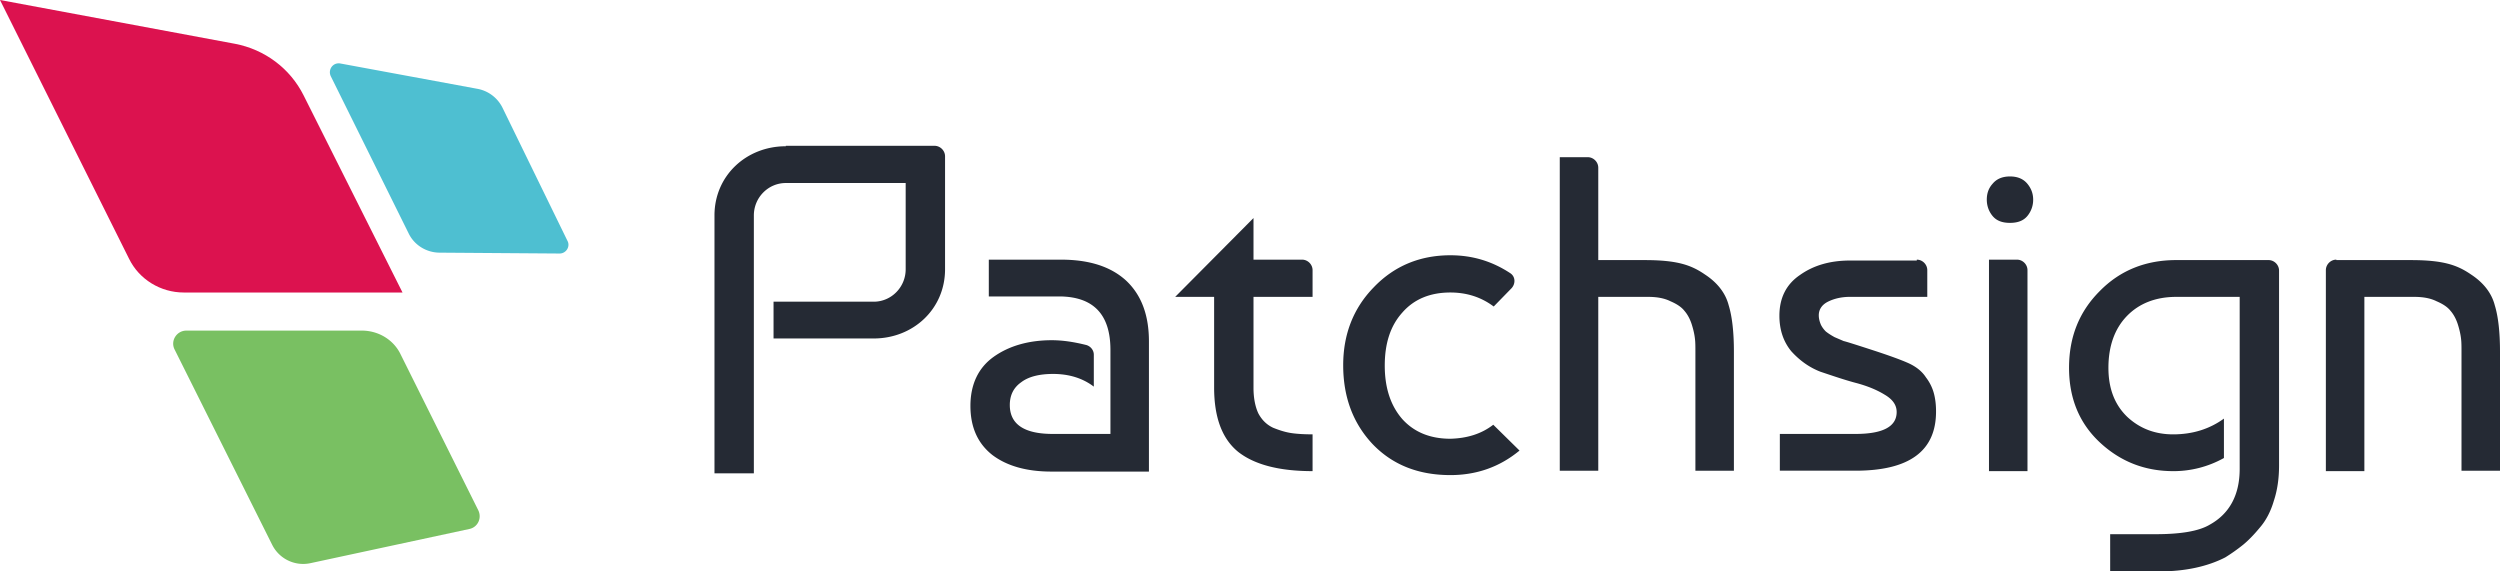
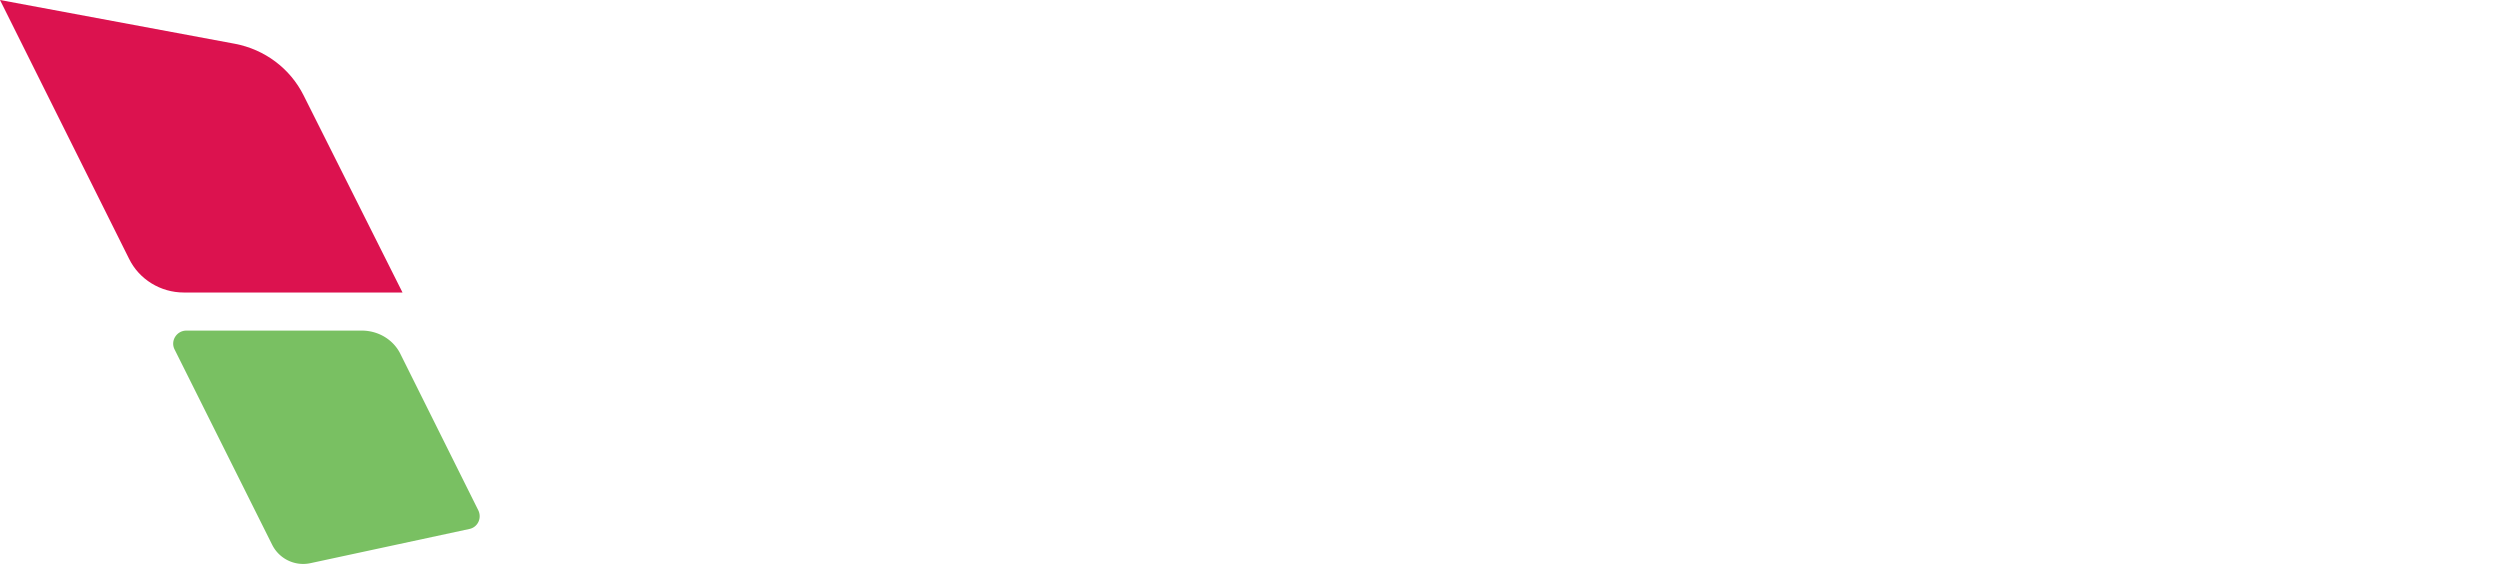
<svg xmlns="http://www.w3.org/2000/svg" width="280" height="64" fill="none">
  <g clip-path="url(#clip0_9289_143375)">
-     <path fill-rule="evenodd" clip-rule="evenodd" d="M88.009 16.38c-4.41 0-7.987 3.285-7.987 7.748v28.886h4.41V24.128c0-2.01 1.617-3.63 3.577-3.63h13.427v9.662c0 2.01-1.618 3.63-3.578 3.63H86.637v4.119h11.221c4.411 0 7.988-3.286 7.988-7.749V17.507c0-.638-.539-1.177-1.176-1.177H88.009v.05zm90.997 2.402c0-.637-.539-1.177-1.176-1.177h-3.136V52.72h4.312V33.25h5.587c.98 0 1.813.148 2.499.491.686.294 1.225.638 1.568 1.079.343.392.637.932.833 1.57.196.637.294 1.127.343 1.569.049.392.049.882.049 1.47V52.72h4.312V39.38c0-2.157-.196-3.922-.588-5.198-.343-1.324-1.225-2.5-2.646-3.432-1.568-1.08-3.136-1.619-6.762-1.619h-5.195V18.782zm-38.614 5.64l-8.771 8.828h4.361V43.4c0 3.335.882 5.738 2.695 7.21 1.813 1.422 4.558 2.157 8.331 2.157v-4.12c-.931 0-1.764-.048-2.401-.146-.637-.098-1.274-.294-2.009-.589-.735-.343-1.274-.882-1.666-1.618-.343-.736-.54-1.717-.54-2.845v-10.2h6.616v-2.992c0-.637-.539-1.177-1.176-1.177h-5.44v-4.659zm-17.885 15.301c0-.49-.343-.932-.833-1.079-1.373-.343-2.647-.54-3.872-.54-2.597 0-4.802.638-6.517 1.864-1.715 1.226-2.597 3.09-2.597 5.493 0 2.403.833 4.218 2.45 5.493 1.617 1.226 3.822 1.863 6.615 1.863h10.928V38.252c0-2.943-.833-5.199-2.548-6.817-1.715-1.57-4.116-2.354-7.302-2.354h-8.085v4.12h7.84c3.872 0 5.783 2.01 5.783 5.983V48.6H117.9c-3.185 0-4.802-1.08-4.802-3.237 0-1.128.441-1.962 1.274-2.55.833-.638 2.058-.932 3.577-.932 1.813 0 3.333.49 4.558 1.422v-3.58zm44.739 7.847l2.94 2.893c-2.254 1.864-4.851 2.747-7.742 2.747-3.627 0-6.518-1.177-8.723-3.482-2.205-2.354-3.283-5.297-3.283-8.828 0-3.433 1.127-6.375 3.43-8.73 2.303-2.402 5.194-3.58 8.576-3.58 2.499 0 4.704.687 6.713 2.011.588.393.588 1.177.147 1.668l-2.009 2.06c-1.372-1.03-2.989-1.57-4.851-1.57-2.255 0-4.068.736-5.391 2.256-1.323 1.471-1.96 3.433-1.96 5.934 0 2.452.637 4.463 1.96 5.983 1.323 1.472 3.136 2.207 5.391 2.207 1.862-.049 3.479-.54 4.802-1.57zm47.434-18.49c.637 0 1.176.54 1.176 1.177v2.992h-8.673c-.931 0-1.764.196-2.45.54-.686.342-1.029.882-1.029 1.52 0 .392.098.735.245 1.078.147.295.343.54.539.736.245.196.539.392.98.637l1.029.442c.245.049 1.323.392 3.136.98 1.813.59 3.185 1.08 4.067 1.472.882.392 1.568.932 2.009 1.618.49.638.784 1.324.931 1.962.147.638.196 1.226.196 1.864 0 4.414-2.989 6.62-9.016 6.62h-8.478V48.6h8.478c3.087 0 4.606-.833 4.606-2.451 0-.785-.441-1.423-1.372-1.962-.882-.54-1.96-.98-3.283-1.324-1.274-.343-2.548-.785-3.871-1.226-1.274-.49-2.352-1.275-3.284-2.305-.882-1.08-1.323-2.403-1.323-3.973 0-2.01.784-3.53 2.304-4.56 1.519-1.08 3.381-1.619 5.586-1.619h7.497v-.098zm8.086 23.687h4.312v-22.51c0-.637-.539-1.177-1.176-1.177h-3.136v23.687zm-.245-30.406c0 .638.196 1.275.637 1.815s1.078.785 1.96.785c.882 0 1.519-.246 1.96-.785a2.83 2.83 0 00.637-1.815c0-.637-.196-1.226-.637-1.765-.441-.54-1.078-.834-1.96-.834-.882 0-1.519.294-1.96.834-.441.49-.637 1.079-.637 1.765zm20.875 30.406c-3.186 0-5.93-1.078-8.233-3.236-2.303-2.158-3.43-4.954-3.43-8.338 0-3.433 1.127-6.277 3.43-8.582 2.303-2.354 5.194-3.482 8.576-3.482h10.339c.637 0 1.176.54 1.176 1.177V52.13c0 1.471-.196 2.795-.588 3.972-.343 1.177-.882 2.207-1.568 2.992-.686.834-1.323 1.471-1.862 1.913a20.13 20.13 0 01-2.009 1.422c-2.009 1.03-4.508 1.569-7.399 1.569h-5.489V59.83h5.048c2.891 0 4.9-.343 6.125-1.078 2.205-1.227 3.332-3.335 3.332-6.229V33.25h-7.105c-2.303 0-4.166.735-5.538 2.157-1.372 1.423-2.058 3.384-2.058 5.787 0 2.305.686 4.12 2.107 5.493 1.421 1.324 3.137 1.962 5.146 1.962 2.156 0 4.067-.589 5.684-1.766v4.414a11.555 11.555 0 01-5.684 1.471zm18.278-23.687c-.638 0-1.177.54-1.177 1.177v22.51h4.313V33.25h5.586c.98 0 1.813.147 2.499.49.686.294 1.225.638 1.568 1.079.343.392.637.932.833 1.57.196.637.294 1.127.343 1.569.049.392.049.882.049 1.47V52.72H280V39.38c0-2.157-.196-3.922-.588-5.198-.343-1.324-1.225-2.5-2.646-3.432-1.568-1.08-3.136-1.619-6.762-1.619h-8.33v-.049z" fill="#252A34" />
    <path d="M19.552 39.136c-.49-.98.245-2.109 1.323-2.109h19.65c1.863 0 3.578 1.03 4.362 2.698l8.673 17.41c.441.882-.049 1.912-.98 2.108L34.792 63.07a3.883 3.883 0 01-4.312-2.06L19.552 39.136z" fill="#79C062" />
    <path d="M0 0l26.314 4.904c3.332.638 6.175 2.747 7.694 5.787l11.074 22.07H20.581c-2.597 0-4.998-1.472-6.125-3.777L0 0z" fill="#DC124F" />
-     <path d="M37.046 8.533c-.343-.736.245-1.57 1.078-1.422L53.51 9.955a3.924 3.924 0 012.793 2.158l7.252 14.86c.343.637-.147 1.422-.882 1.422l-13.426-.098c-1.47 0-2.843-.834-3.48-2.158L37.046 8.533z" fill="#4EBFD1" />
  </g>
  <defs>
    <clipPath id="clip0_9289_143375">
      <path fill="#fff" d="M0 0h280v64H0z" />
    </clipPath>
  </defs>
</svg>